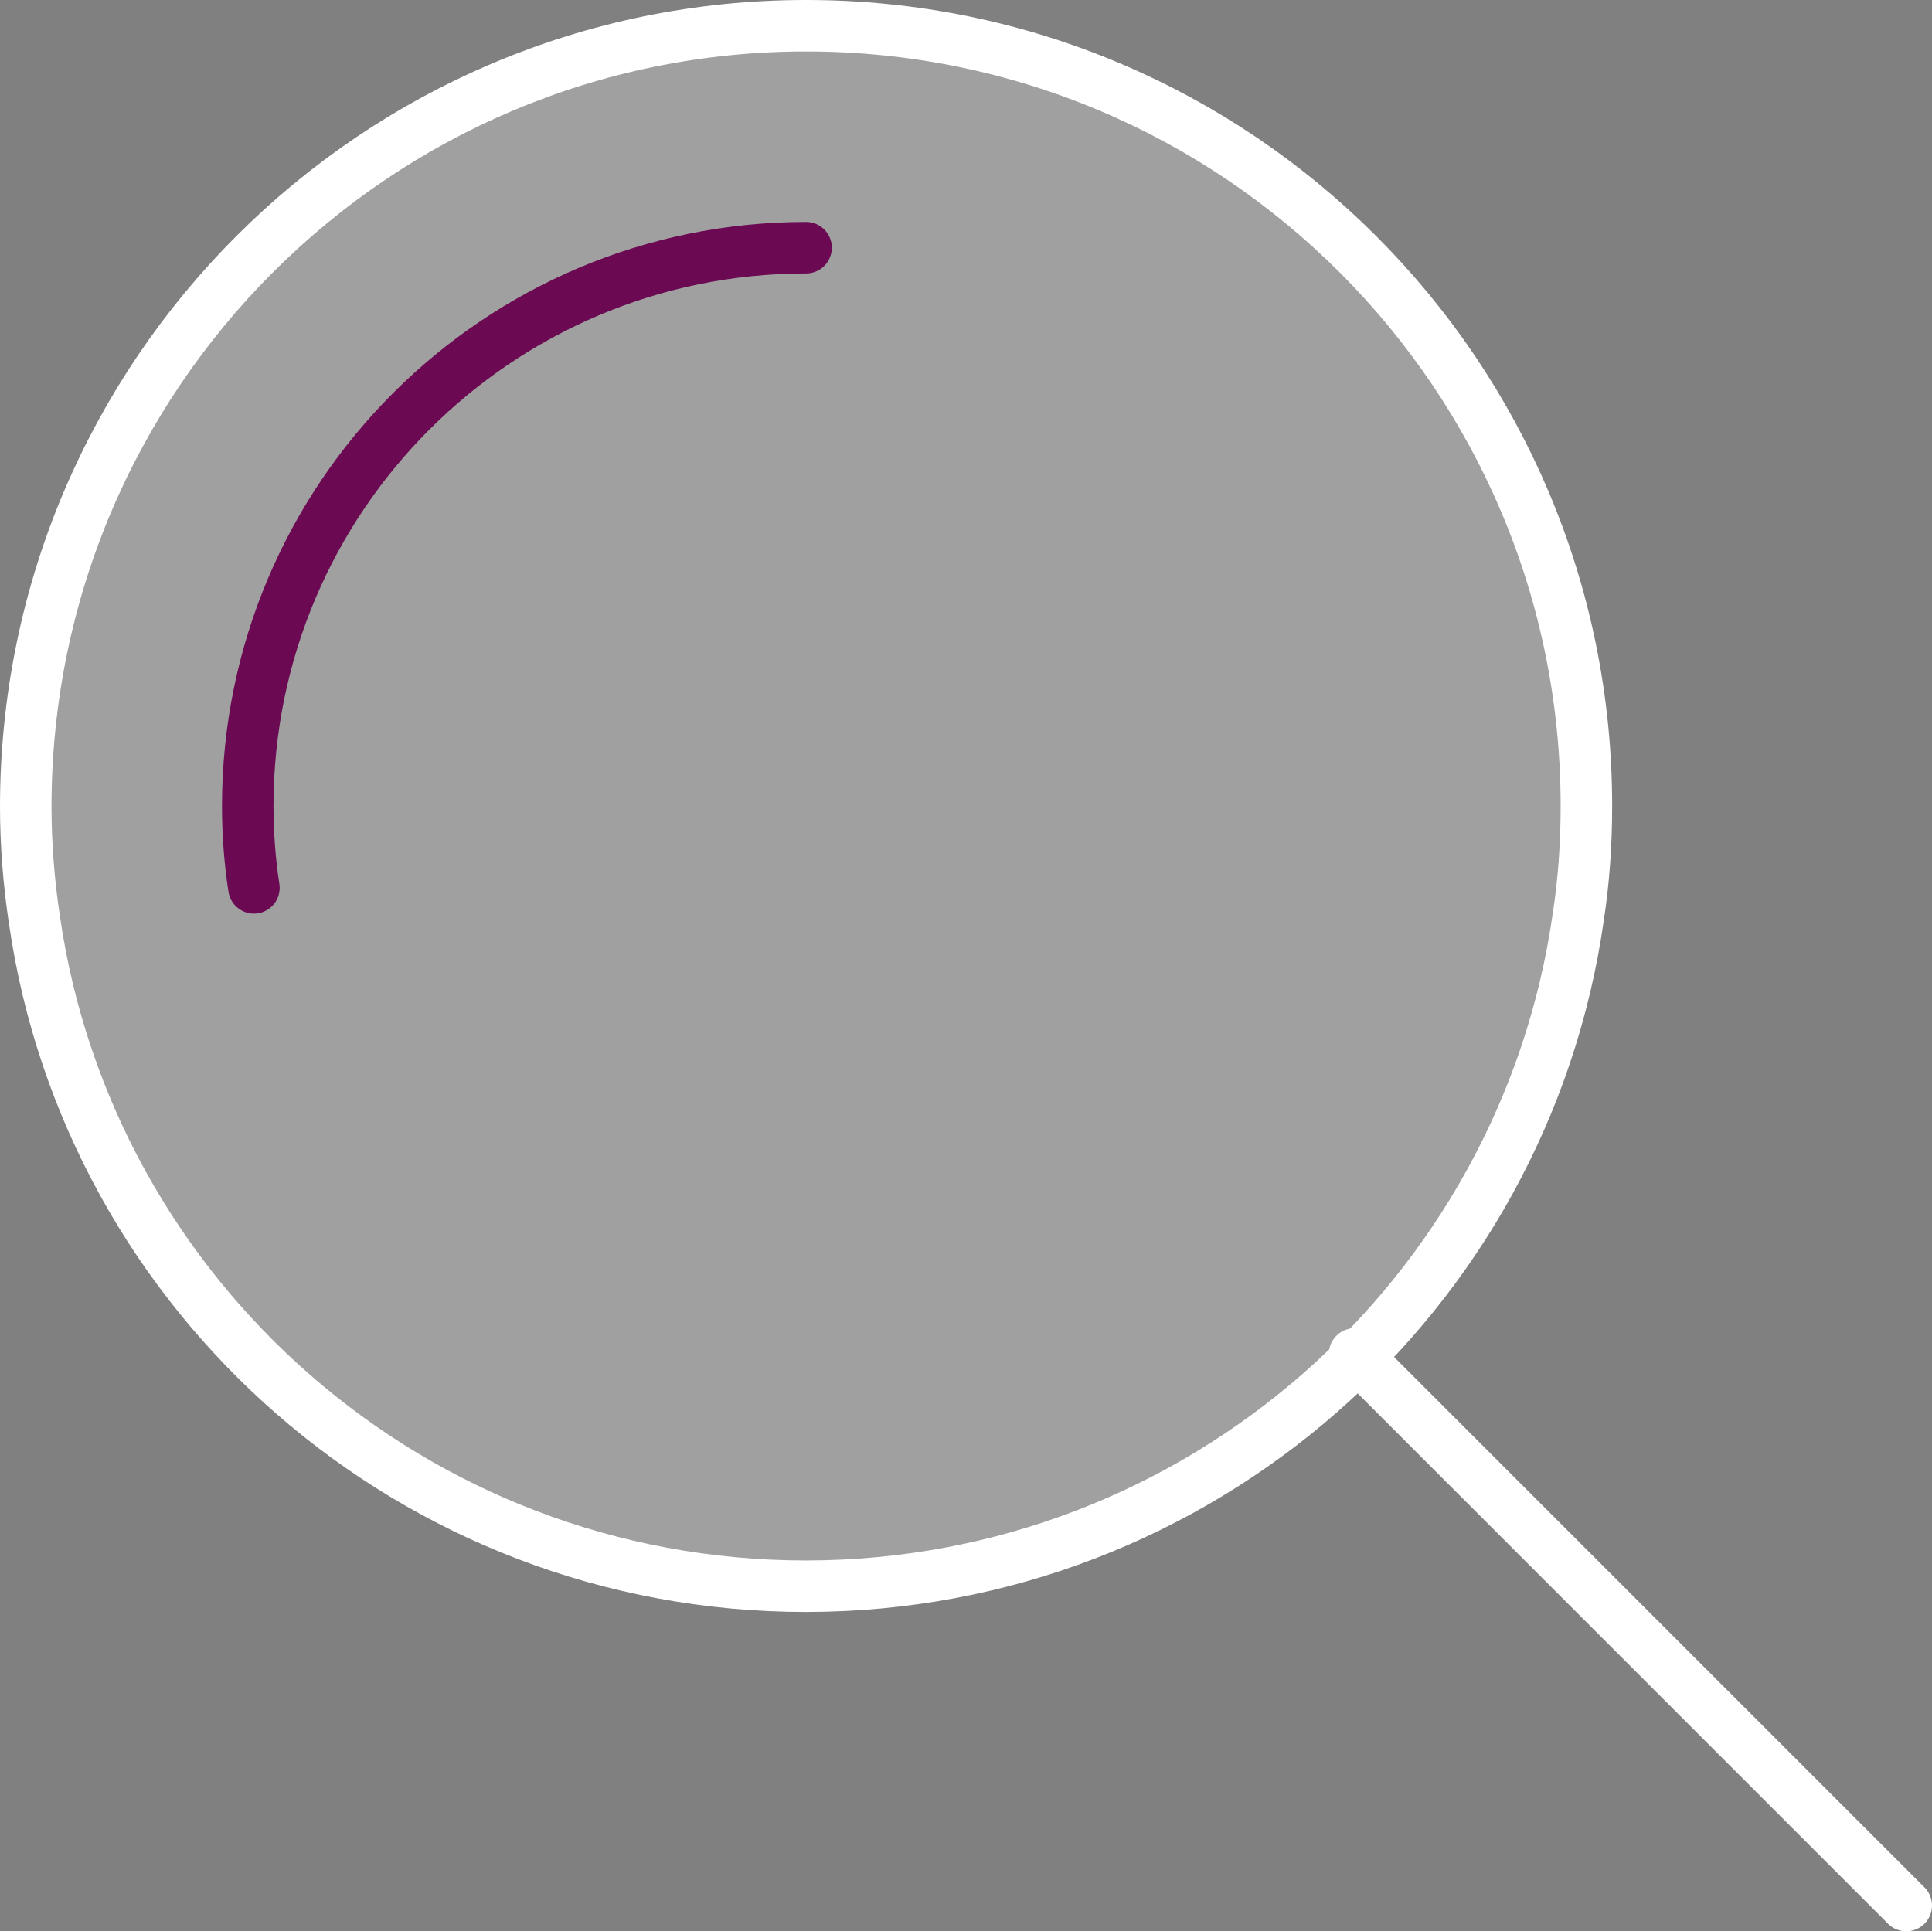
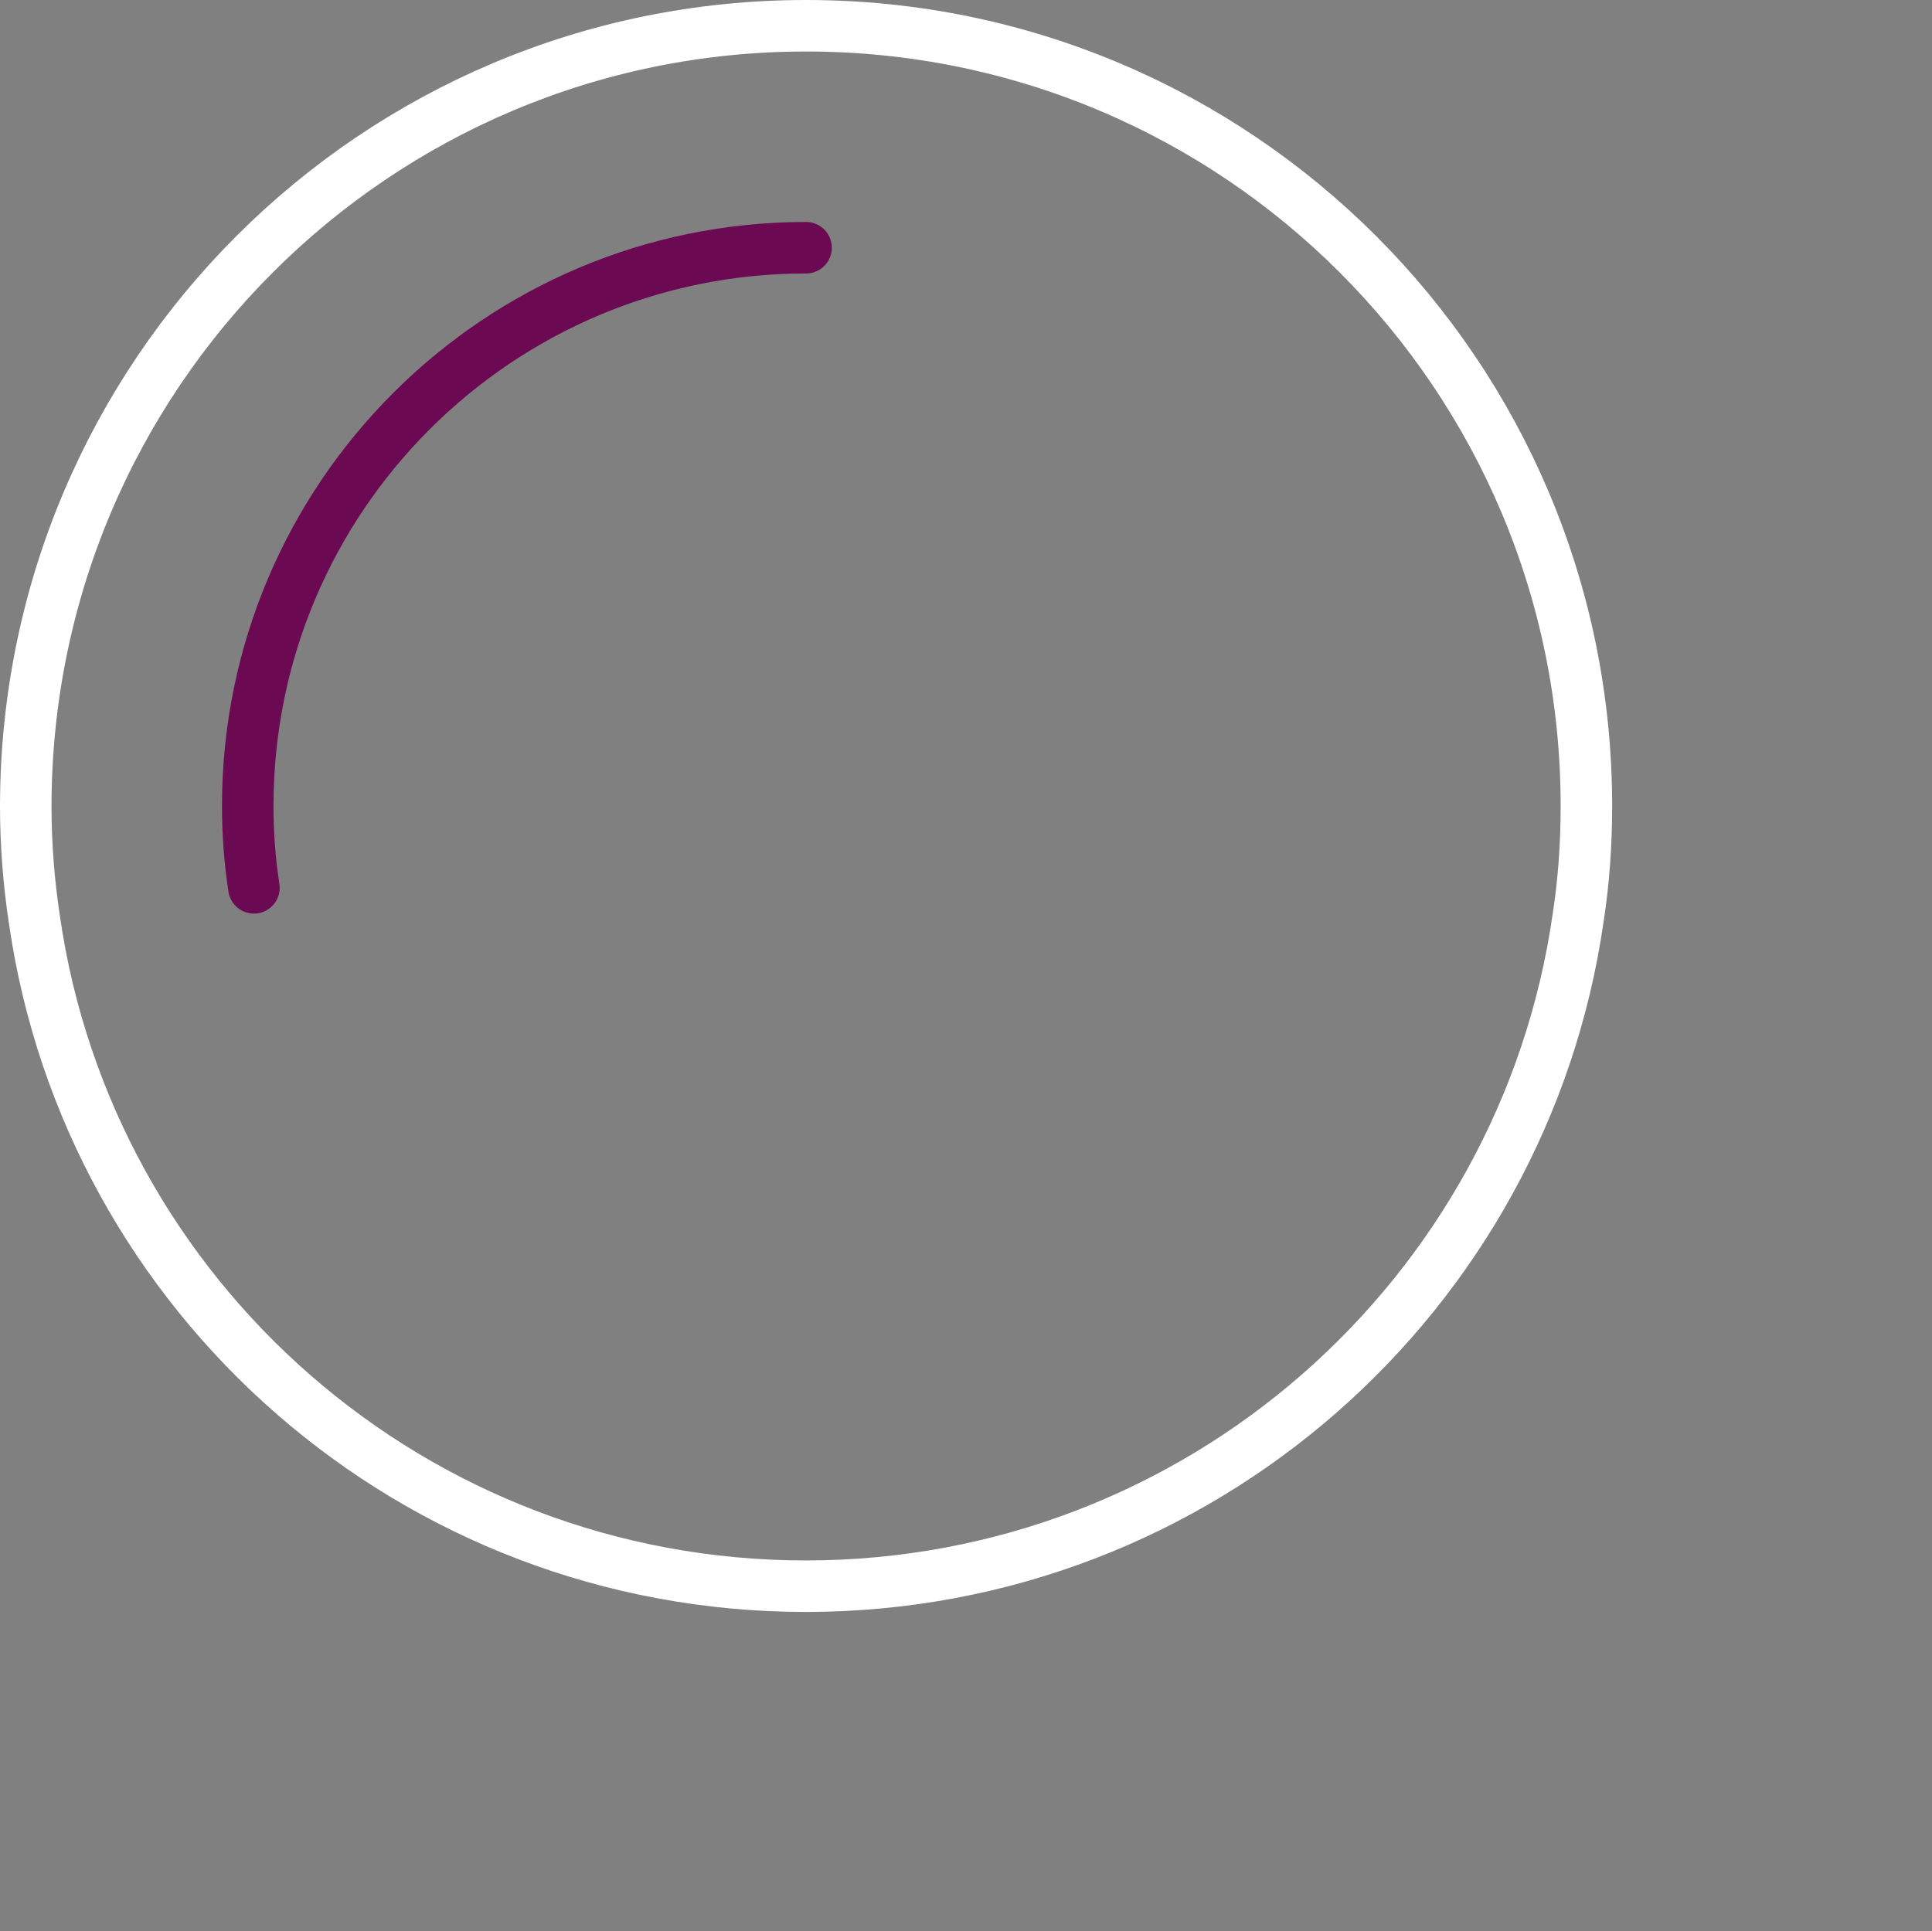
<svg xmlns="http://www.w3.org/2000/svg" id="Livello_2" data-name="Livello 2" viewBox="0 0 37.51 37.5">
  <rect x="0" y="0" width="37.51" height="37.5" fill="#808080" stroke="none" />
  <defs>
    <style>
      .cls-1 {
        stroke: #6b0a53;
      }

      .cls-1, .cls-2 {
        fill: none;
        stroke-linecap: round;
        stroke-linejoin: round;
      }

      .cls-3 {
        fill: #fff;
        opacity: .25;
      }

      .cls-2 {
        stroke: #fff;
      }
    </style>
  </defs>
  <g id="Livello_1-2" data-name="Livello 1">
    <path class="cls-2" d="M15.65,30.8c-7.62,0-13.92-5.61-14.98-12.93-.11-.72-.17-1.47-.17-2.22C.51,7.28,7.29.5,15.65.5c8.37,0,15.15,6.78,15.15,15.15,0,.74-.05,1.46-.16,2.17-1.05,7.33-7.35,12.97-14.98,12.98Z" />
-     <path class="cls-3" d="M15.62,30.72c-7.6,0-13.87-5.6-14.93-12.89-.11-.72-.17-1.47-.17-2.21C.52,7.28,7.28.52,15.61.52c8.35,0,15.1,6.76,15.1,15.1,0,.73-.05,1.46-.16,2.16-1.05,7.31-7.33,12.93-14.94,12.93Z" />
-     <polyline class="cls-2" points="26.3 26.29 26.37 26.36 29.47 29.46 37.01 37" />
    <path class="cls-1" d="M4.93,17.24c-.08-.52-.12-1.05-.12-1.59,0-5.99,4.86-10.84,10.84-10.84" />
  </g>
</svg>